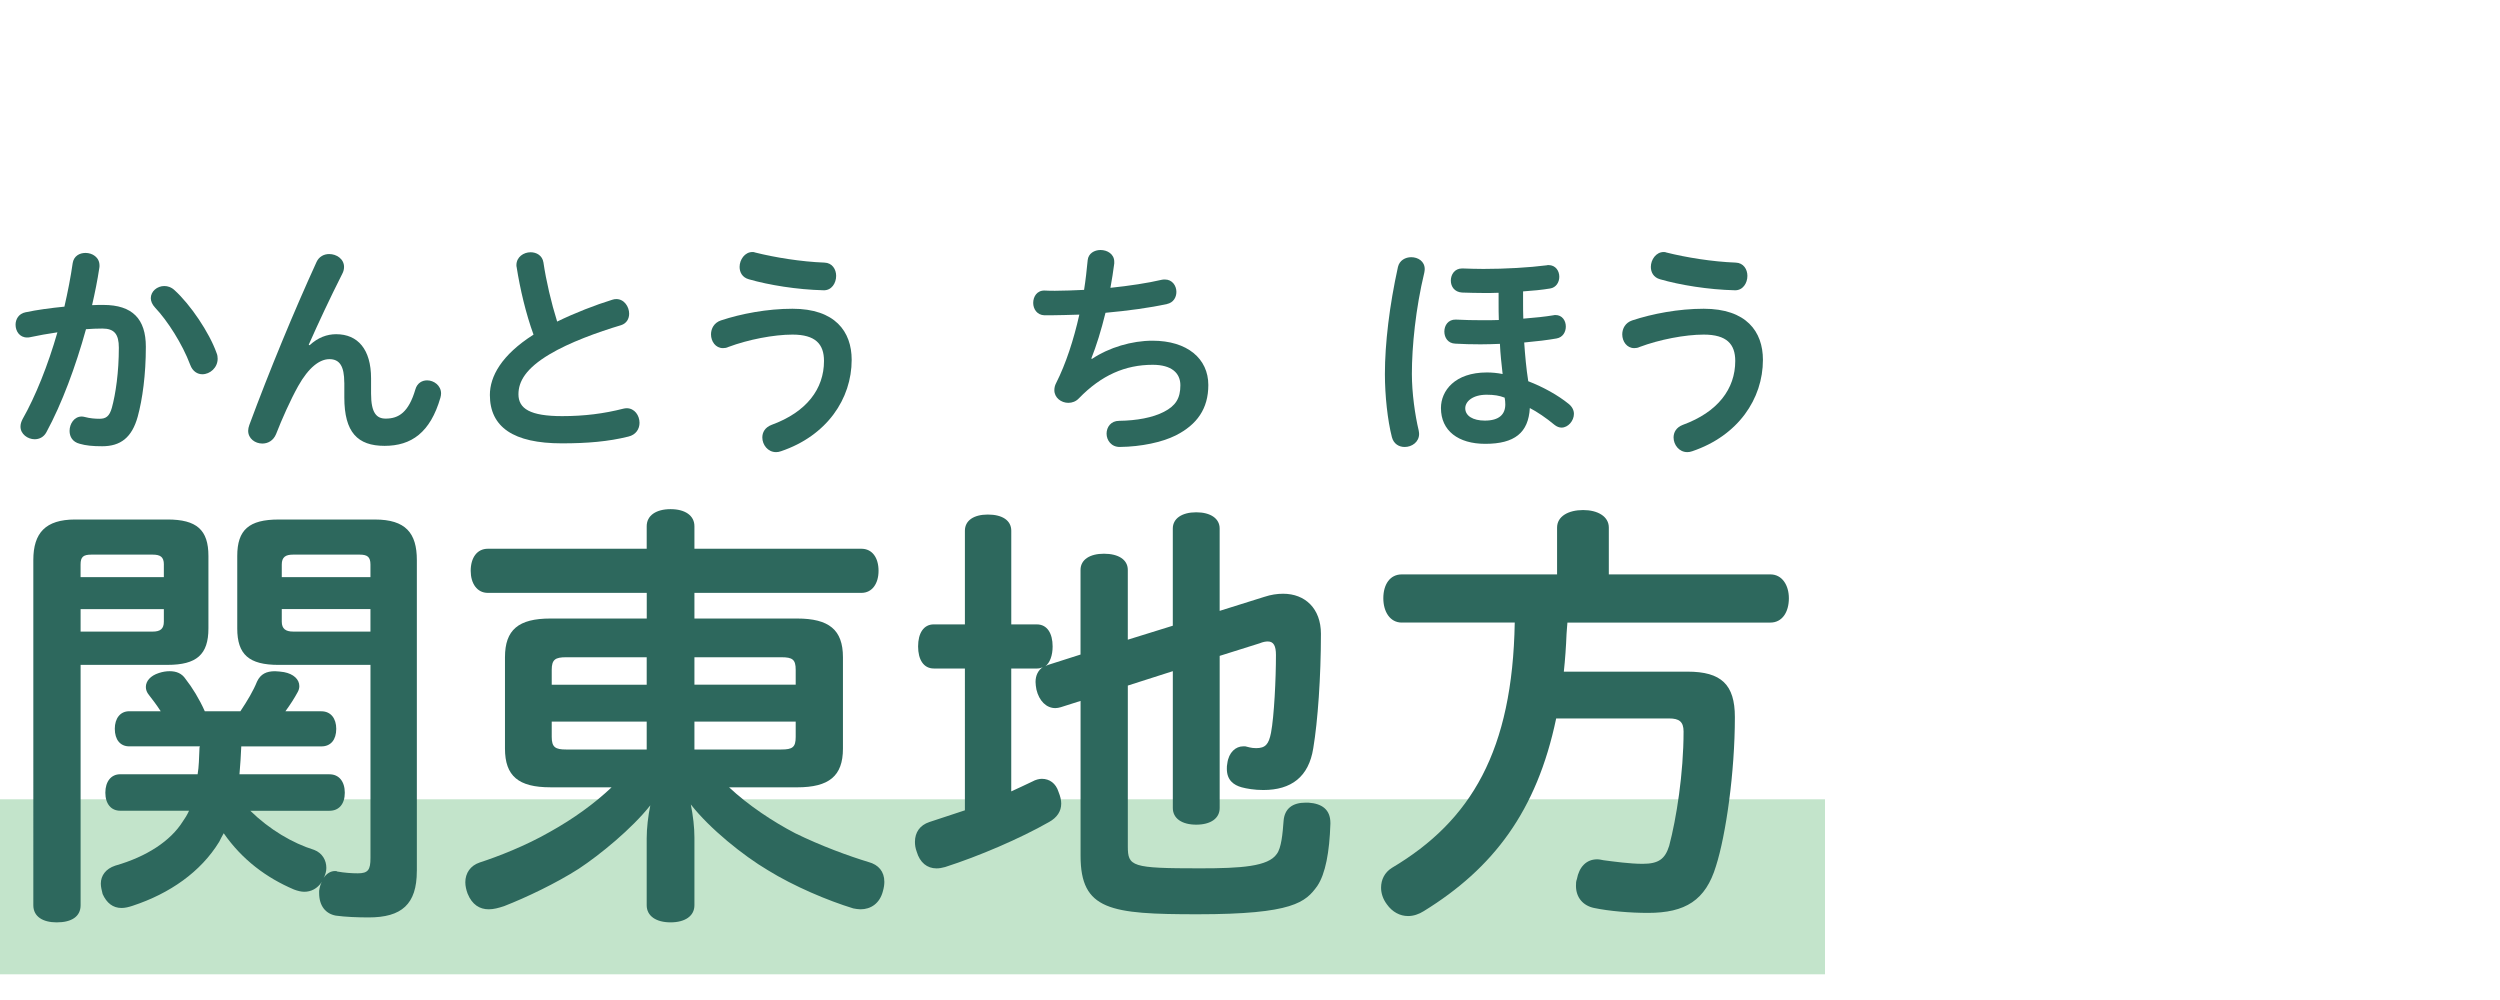
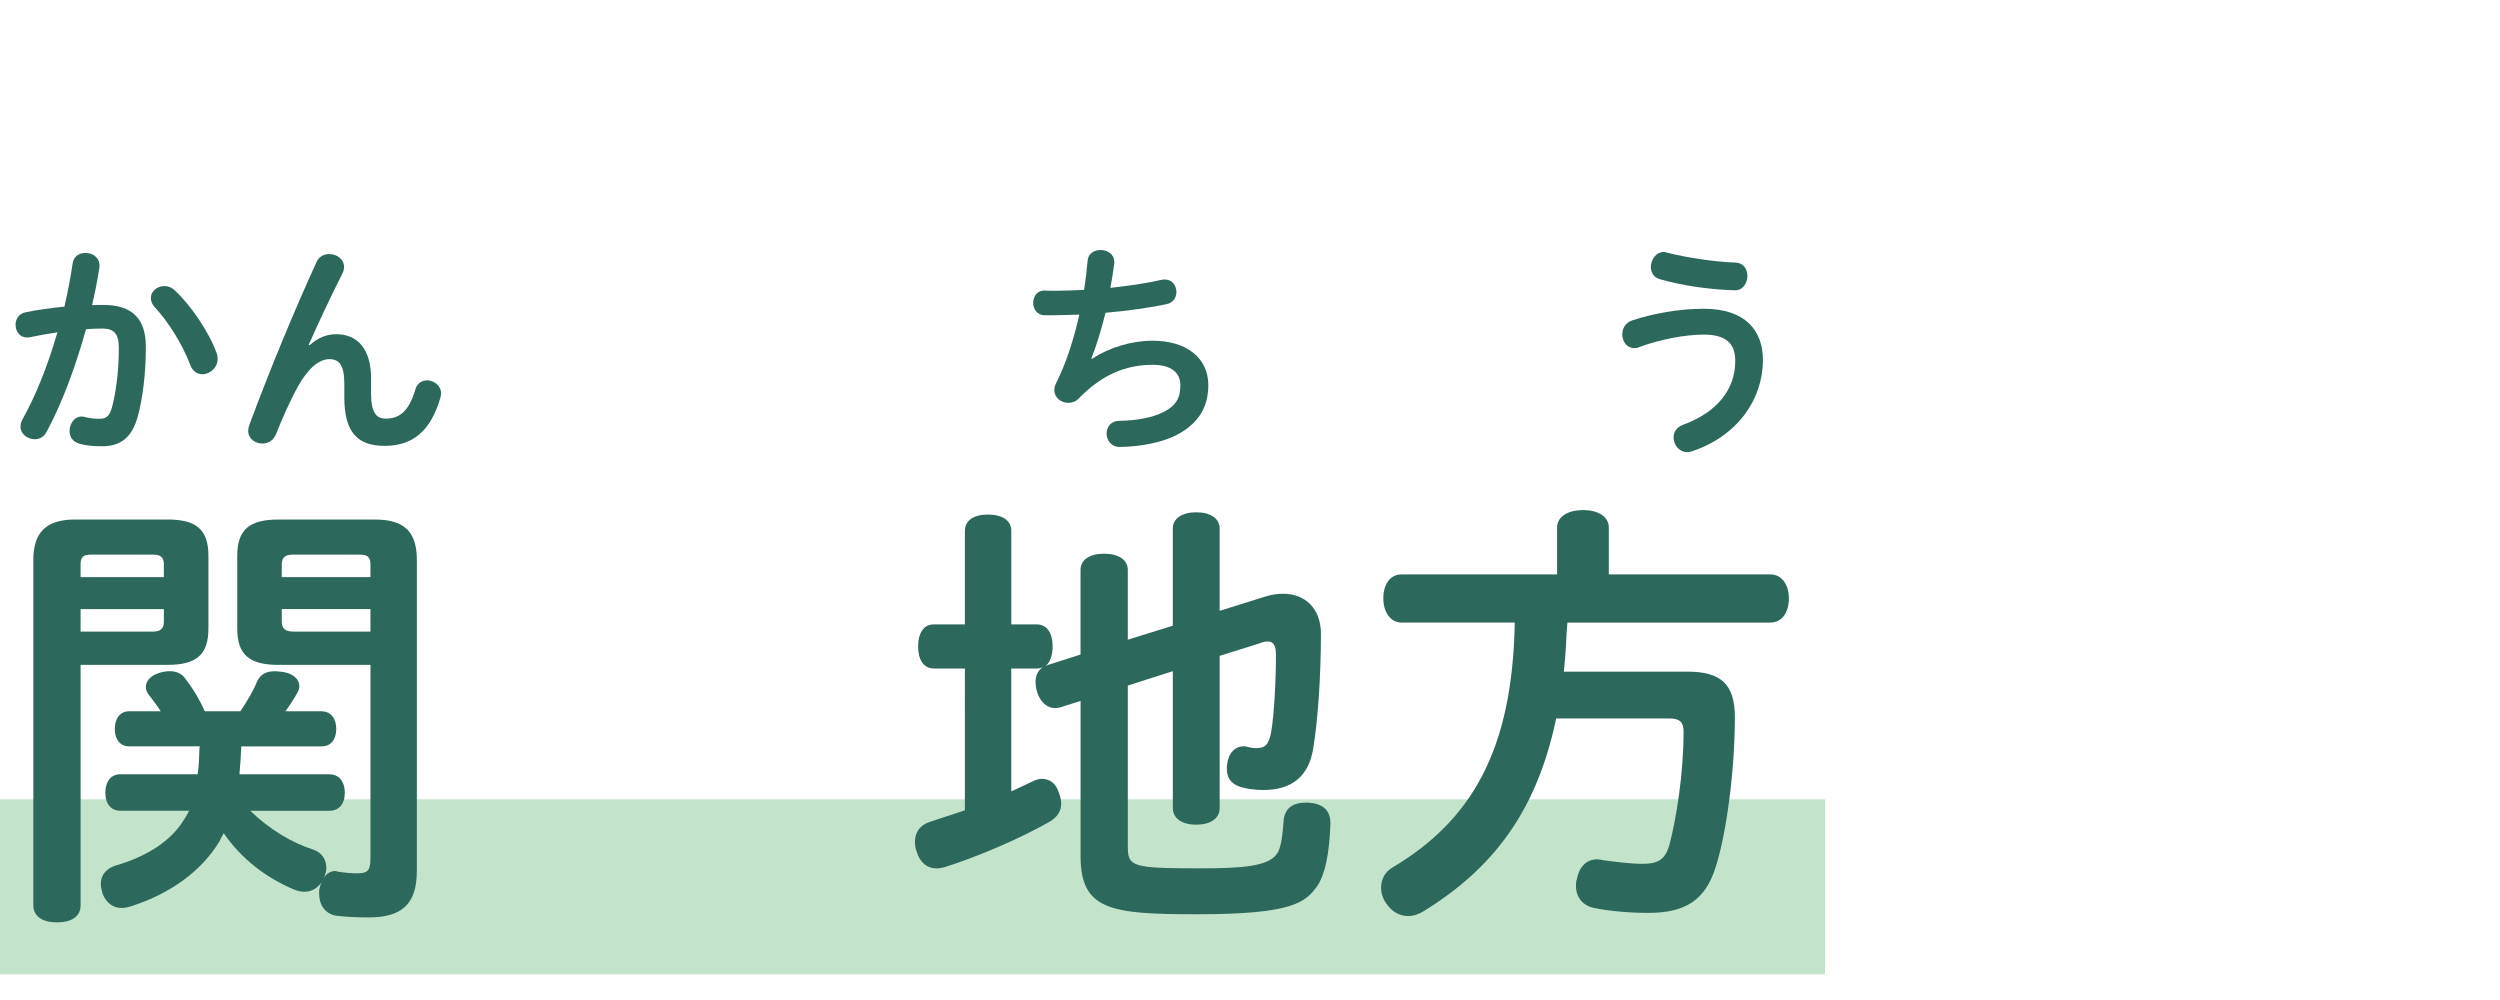
<svg xmlns="http://www.w3.org/2000/svg" version="1.1" id="レイヤー_1" x="0px" y="0px" viewBox="0 0 100 40" enable-background="new 0 0 100 40" xml:space="preserve">
  <g>
    <rect y="31.972" opacity="0.4" fill="#6ABD7E" width="73" height="7" />
    <g>
      <g>
        <path fill="#2D685D" d="M3.224,36.211c0,0.45-0.36,0.684-0.955,0.684c-0.558,0-0.936-0.233-0.936-0.684V22.4     c0-1.08,0.485-1.62,1.674-1.62h3.691c1.17,0,1.639,0.414,1.639,1.458v2.899c0,1.044-0.469,1.458-1.639,1.458H3.224V36.211z      M6.555,22.581c0-0.307-0.145-0.396-0.45-0.396H3.655c-0.324,0-0.432,0.09-0.432,0.396v0.504h3.331V22.581z M6.104,25.264     c0.306,0,0.45-0.108,0.45-0.396v-0.504H3.224v0.9H6.104z M16.673,34.842c0,1.333-0.611,1.855-1.926,1.855     c-0.433,0-0.937-0.019-1.314-0.072c-0.396-0.072-0.667-0.378-0.667-0.9c0-0.019,0-0.054,0-0.09     c0.019-0.145,0.055-0.271,0.108-0.36c-0.18,0.271-0.432,0.396-0.702,0.396c-0.126,0-0.271-0.036-0.414-0.091     c-1.099-0.468-2.07-1.188-2.809-2.25c-0.055,0.107-0.126,0.216-0.181,0.342c-0.738,1.206-1.98,2.07-3.457,2.557     c-0.162,0.054-0.306,0.09-0.45,0.09c-0.342,0-0.594-0.197-0.756-0.558c-0.036-0.145-0.072-0.288-0.072-0.414     c0-0.324,0.198-0.595,0.576-0.721c1.261-0.36,2.215-0.99,2.701-1.765c0.09-0.126,0.18-0.27,0.252-0.432H4.808     c-0.36,0-0.594-0.271-0.594-0.721s0.233-0.738,0.594-0.738h3.097c0.055-0.323,0.055-0.647,0.072-0.99c0-0.036,0-0.09,0.019-0.126     H5.168c-0.36,0-0.576-0.27-0.576-0.702c0-0.414,0.216-0.702,0.576-0.702h1.26c-0.161-0.252-0.342-0.486-0.468-0.648     c-0.09-0.107-0.126-0.216-0.126-0.323c0-0.234,0.18-0.45,0.522-0.559c0.162-0.054,0.306-0.072,0.432-0.072     c0.271,0,0.486,0.09,0.631,0.307c0.27,0.342,0.558,0.81,0.773,1.296h1.423c0.288-0.432,0.522-0.828,0.666-1.188     c0.145-0.306,0.378-0.414,0.721-0.414c0.107,0,0.233,0.019,0.359,0.036c0.379,0.072,0.612,0.288,0.612,0.559     c0,0.071-0.018,0.162-0.072,0.252c-0.126,0.233-0.288,0.486-0.485,0.756h1.44c0.378,0,0.594,0.288,0.594,0.702     c0,0.433-0.216,0.702-0.594,0.702H9.651c-0.019,0.378-0.036,0.738-0.072,1.116h3.602c0.378,0,0.611,0.288,0.611,0.738     s-0.233,0.721-0.611,0.721h-3.169c0.773,0.756,1.692,1.296,2.557,1.566c0.324,0.126,0.485,0.414,0.485,0.72     c0,0.126-0.035,0.271-0.107,0.396c0.126-0.18,0.288-0.271,0.45-0.271c0.036,0,0.072,0,0.09,0.019     c0.306,0.054,0.594,0.072,0.828,0.072c0.414,0,0.504-0.145,0.504-0.612v-7.725h-3.673c-1.188,0-1.656-0.414-1.656-1.458v-2.899     c0-1.044,0.468-1.458,1.656-1.458h3.854c1.224,0,1.674,0.54,1.674,1.62V34.842z M14.818,22.581c0-0.307-0.126-0.396-0.432-0.396     h-2.665c-0.288,0-0.45,0.09-0.45,0.396v0.504h3.547V22.581z M14.818,24.363h-3.547v0.504c0,0.288,0.162,0.396,0.45,0.396h3.097     V24.363z" />
        <path fill="#2D685D" d="M2.908,10.522c0.045-0.279,0.27-0.405,0.513-0.405c0.271,0,0.559,0.171,0.559,0.504     c0,0.036,0,0.072-0.009,0.108c-0.072,0.478-0.171,0.973-0.288,1.477c0.152-0.009,0.306-0.009,0.45-0.009     c1.17,0,1.701,0.566,1.701,1.674c0,1.116-0.135,2.098-0.324,2.791c-0.234,0.847-0.693,1.188-1.422,1.188     c-0.379,0-0.657-0.027-0.9-0.099c-0.288-0.072-0.405-0.288-0.405-0.514c0-0.288,0.188-0.576,0.486-0.576     c0.045,0,0.081,0.009,0.126,0.019c0.198,0.054,0.405,0.071,0.585,0.071c0.252,0,0.396-0.09,0.495-0.44     c0.153-0.559,0.279-1.423,0.279-2.404c0-0.54-0.181-0.765-0.657-0.765c-0.207,0-0.433,0.009-0.657,0.026     c-0.414,1.495-0.964,2.98-1.585,4.123c-0.107,0.198-0.288,0.279-0.468,0.279c-0.279,0-0.567-0.207-0.567-0.504     c0-0.099,0.027-0.189,0.081-0.297c0.522-0.919,1.018-2.161,1.396-3.476c-0.387,0.055-0.766,0.126-1.107,0.198     c-0.036,0.009-0.072,0.009-0.107,0.009c-0.298,0-0.46-0.252-0.46-0.513c0-0.216,0.126-0.441,0.396-0.495     c0.468-0.1,1.008-0.171,1.558-0.226C2.71,11.684,2.827,11.09,2.908,10.522z M6.032,11.927c0-0.271,0.252-0.486,0.54-0.486     c0.135,0,0.279,0.045,0.405,0.162c0.639,0.576,1.396,1.701,1.684,2.512c0.036,0.081,0.045,0.162,0.045,0.234     c0,0.36-0.307,0.621-0.612,0.621c-0.189,0-0.387-0.108-0.486-0.378c-0.315-0.838-0.909-1.765-1.404-2.287     C6.086,12.179,6.032,12.044,6.032,11.927z" />
        <path fill="#2D685D" d="M13.771,15.303c0-0.657-0.188-0.937-0.594-0.937c-0.388,0-0.828,0.324-1.252,1.081     c-0.306,0.549-0.647,1.313-0.882,1.917c-0.108,0.261-0.324,0.378-0.549,0.378c-0.288,0-0.567-0.197-0.567-0.513     c0-0.072,0.018-0.145,0.045-0.226c0.811-2.188,1.782-4.537,2.691-6.526c0.1-0.216,0.298-0.315,0.505-0.315     c0.297,0,0.594,0.198,0.594,0.514c0,0.081-0.018,0.18-0.072,0.278c-0.513,1.018-0.937,1.927-1.341,2.836l0.036,0.019     c0.333-0.307,0.692-0.441,1.062-0.441c0.864,0,1.396,0.604,1.396,1.765v0.612c0,0.783,0.226,0.999,0.585,0.999     c0.522,0,0.919-0.252,1.188-1.17c0.072-0.253,0.271-0.36,0.469-0.36c0.27,0,0.558,0.207,0.558,0.522     c0,0.054-0.009,0.107-0.026,0.171c-0.405,1.396-1.162,1.927-2.233,1.927c-1.08,0-1.611-0.541-1.611-1.937V15.303z" />
-         <path fill="#2D685D" d="M19.513,23.715c-0.432,0-0.685-0.378-0.685-0.882c0-0.522,0.253-0.883,0.685-0.883h6.355v-0.9     c0-0.432,0.379-0.684,0.955-0.684s0.954,0.252,0.954,0.684v0.9h6.68c0.433,0,0.685,0.36,0.685,0.883     c0,0.504-0.252,0.882-0.685,0.882h-6.68v1.026h4.105c1.278,0,1.836,0.45,1.836,1.549v3.654c0,1.099-0.558,1.549-1.836,1.549     h-2.719c0.773,0.721,1.746,1.368,2.646,1.837c1.026,0.504,2.16,0.918,2.935,1.152c0.396,0.107,0.63,0.378,0.63,0.792     c0,0.108-0.018,0.234-0.054,0.36c-0.126,0.504-0.486,0.738-0.9,0.738c-0.09,0-0.198-0.019-0.288-0.036     c-1.008-0.307-2.376-0.883-3.421-1.53c-0.972-0.576-2.322-1.657-3.079-2.629c0.091,0.45,0.145,0.918,0.145,1.314v2.719     c0,0.432-0.378,0.684-0.954,0.684s-0.955-0.252-0.955-0.684v-2.683c0-0.396,0.055-0.883,0.145-1.314     c-0.738,0.936-2.017,1.98-2.863,2.538c-0.899,0.576-2.106,1.152-2.988,1.495c-0.216,0.071-0.414,0.126-0.612,0.126     c-0.36,0-0.666-0.181-0.847-0.631c-0.054-0.144-0.09-0.306-0.09-0.45c0-0.359,0.198-0.666,0.576-0.792     c0.721-0.234,1.837-0.666,2.809-1.225c0.937-0.521,1.783-1.134,2.467-1.782h-2.448c-1.278,0-1.818-0.45-1.818-1.549V26.29     c0-1.099,0.54-1.549,1.818-1.549h3.853v-1.026H19.513z M25.868,26.29h-3.223c-0.432,0-0.576,0.09-0.576,0.504v0.594h3.799V26.29z      M22.069,28.864v0.612c0,0.414,0.145,0.504,0.576,0.504h3.223v-1.116H22.069z M31.828,27.388v-0.594     c0-0.414-0.126-0.504-0.576-0.504h-3.475v1.098H31.828z M27.777,29.98h3.475c0.45,0,0.576-0.09,0.576-0.504v-0.612h-4.051V29.98z     " />
-         <path fill="#2D685D" d="M24.491,11.99c0.054-0.019,0.108-0.027,0.162-0.027c0.315,0,0.513,0.306,0.513,0.585     c0,0.198-0.099,0.388-0.323,0.459c-0.937,0.279-2.071,0.693-2.854,1.161c-0.954,0.567-1.251,1.09-1.251,1.603     c0,0.576,0.468,0.874,1.746,0.874c0.892,0,1.675-0.1,2.449-0.298c0.045-0.009,0.09-0.018,0.135-0.018     c0.315,0,0.513,0.288,0.513,0.585c0,0.234-0.135,0.478-0.449,0.55c-0.793,0.197-1.63,0.27-2.656,0.27     c-1.936,0-2.881-0.648-2.881-1.936c0-0.738,0.459-1.594,1.746-2.413c-0.306-0.837-0.54-1.836-0.675-2.7     c-0.009-0.027-0.009-0.054-0.009-0.081c0-0.324,0.288-0.514,0.567-0.514c0.233,0,0.468,0.126,0.513,0.405     c0.108,0.738,0.315,1.621,0.549,2.368C22.987,12.521,23.816,12.197,24.491,11.99z" />
-         <path fill="#2D685D" d="M31.699,12.35c1.702,0,2.368,0.909,2.368,2.044c0,1.558-0.99,3.034-2.827,3.655     c-0.071,0.026-0.135,0.036-0.198,0.036c-0.333,0-0.549-0.298-0.549-0.586c0-0.207,0.108-0.404,0.369-0.504     c1.404-0.513,2.098-1.44,2.098-2.557c0-0.675-0.342-1.054-1.261-1.054c-0.747,0-1.773,0.198-2.565,0.495     c-0.072,0.036-0.144,0.046-0.216,0.046c-0.297,0-0.478-0.271-0.478-0.55c0-0.233,0.126-0.468,0.396-0.558     C29.647,12.548,30.691,12.35,31.699,12.35z M29.953,11.171c-0.261-0.072-0.369-0.279-0.369-0.495     c0-0.288,0.207-0.595,0.514-0.595c0.035,0,0.071,0,0.107,0.019c0.783,0.197,1.837,0.369,2.773,0.404     c0.314,0.01,0.468,0.271,0.468,0.531c0,0.288-0.18,0.586-0.504,0.576C31.88,11.585,30.764,11.404,29.953,11.171z" />
        <path fill="#2D685D" d="M41.474,24.976c0.414,0,0.631,0.359,0.631,0.882c0,0.36-0.108,0.648-0.288,0.792     c0.054-0.035,0.071-0.035,0.107-0.054l1.297-0.414v-3.385c0-0.414,0.378-0.648,0.936-0.648c0.576,0,0.955,0.234,0.955,0.648     v2.791l1.8-0.559v-3.889c0-0.396,0.36-0.648,0.937-0.648s0.937,0.252,0.937,0.648v3.295l1.782-0.559     c0.271-0.09,0.522-0.126,0.757-0.126c0.882,0,1.512,0.594,1.512,1.603c0,1.729-0.126,3.493-0.306,4.573     c-0.18,1.152-0.883,1.675-1.999,1.675c-0.359,0-0.666-0.055-0.864-0.108c-0.324-0.09-0.594-0.288-0.594-0.738     c0-0.072,0-0.144,0.018-0.216c0.055-0.45,0.343-0.685,0.631-0.685c0.018,0,0.054,0,0.09,0c0.107,0.019,0.216,0.072,0.432,0.072     c0.379,0,0.505-0.162,0.595-0.612c0.126-0.666,0.198-2.143,0.198-3.115c0-0.359-0.091-0.54-0.324-0.54     c-0.09,0-0.198,0.019-0.324,0.072l-1.603,0.504v6.086c0,0.414-0.36,0.666-0.937,0.666s-0.937-0.252-0.937-0.666v-5.474     l-1.8,0.576v6.428c0,0.811,0.144,0.883,2.881,0.883c1.656,0,2.736-0.072,3.078-0.576c0.181-0.234,0.234-0.811,0.271-1.314     s0.36-0.738,0.882-0.738c0.036,0,0.072,0,0.108,0c0.559,0.036,0.883,0.288,0.883,0.811c0,0.018,0,0.036,0,0.036     c-0.036,1.134-0.198,1.998-0.522,2.484c-0.469,0.648-0.954,1.134-4.79,1.134c-3.492,0-4.681-0.161-4.681-2.34v-6.194     l-0.793,0.252c-0.071,0.019-0.144,0.036-0.216,0.036c-0.36,0-0.648-0.288-0.756-0.738c-0.019-0.107-0.036-0.216-0.036-0.306     c0-0.271,0.108-0.469,0.288-0.595c-0.072,0.036-0.145,0.055-0.234,0.055h-1.026v4.915c0.288-0.126,0.576-0.271,0.847-0.396     c0.126-0.071,0.27-0.107,0.378-0.107c0.307,0,0.559,0.18,0.666,0.521c0.072,0.181,0.108,0.324,0.108,0.469     c0,0.306-0.162,0.558-0.486,0.738c-1.17,0.666-2.809,1.368-4.159,1.801c-0.126,0.035-0.234,0.054-0.342,0.054     c-0.378,0-0.666-0.234-0.793-0.666c-0.054-0.145-0.071-0.271-0.071-0.396c0-0.378,0.198-0.666,0.576-0.792     c0.45-0.145,0.936-0.307,1.422-0.469V26.74h-1.242c-0.414,0-0.63-0.36-0.63-0.883s0.216-0.882,0.63-0.882h1.242V21.23     c0-0.414,0.36-0.648,0.919-0.648c0.576,0,0.936,0.234,0.936,0.648v3.745H41.474z" />
        <path fill="#2D685D" d="M43.678,14.357c0.685-0.459,1.594-0.729,2.422-0.729c1.396,0,2.233,0.721,2.233,1.773     c0,0.945-0.45,1.585-1.306,2.017c-0.54,0.271-1.378,0.45-2.224,0.46c-0.352,0.009-0.54-0.271-0.54-0.531     c0-0.262,0.171-0.514,0.504-0.514c0.693-0.009,1.342-0.126,1.791-0.36c0.469-0.242,0.657-0.54,0.657-1.062     c0-0.495-0.359-0.819-1.106-0.819c-1.099,0-2.053,0.414-2.953,1.341c-0.117,0.126-0.271,0.181-0.423,0.181     c-0.288,0-0.559-0.207-0.559-0.505c0-0.09,0.018-0.188,0.072-0.288c0.387-0.765,0.702-1.729,0.927-2.736     c-0.414,0.009-0.801,0.027-1.161,0.027c-0.081,0-0.153,0-0.234,0c-0.297-0.01-0.45-0.252-0.45-0.495     c0-0.253,0.153-0.505,0.46-0.495c0.135,0.009,0.278,0.009,0.414,0.009c0.369,0,0.756-0.019,1.161-0.036     c0.063-0.396,0.107-0.802,0.144-1.188C43.534,10.135,43.777,10,44.021,10c0.27,0,0.549,0.162,0.549,0.469     c0,0.026,0,0.054,0,0.071c-0.045,0.324-0.09,0.648-0.153,0.973c0.766-0.081,1.486-0.189,2.063-0.324     c0.045-0.009,0.08-0.009,0.116-0.009c0.298,0,0.46,0.252,0.46,0.495c0,0.216-0.117,0.432-0.379,0.486     c-0.684,0.152-1.566,0.27-2.457,0.351c-0.172,0.702-0.369,1.333-0.567,1.828L43.678,14.357z" />
        <path fill="#2D685D" d="M56.071,24.903c-0.469,0-0.738-0.433-0.738-0.973c0-0.558,0.27-0.954,0.738-0.954h6.212v-1.872     c0-0.45,0.45-0.702,1.044-0.702c0.576,0,1.026,0.252,1.026,0.702v1.872h6.464c0.468,0,0.738,0.433,0.738,0.954     c0,0.559-0.271,0.973-0.738,0.973h-8.12c-0.019,0.162-0.019,0.306-0.036,0.468c-0.019,0.486-0.055,1.009-0.108,1.495h4.951     c1.351,0,1.891,0.521,1.891,1.818c0,2.215-0.359,4.717-0.756,5.96c-0.414,1.368-1.225,1.872-2.719,1.872     c-0.721,0-1.566-0.072-2.161-0.198c-0.432-0.09-0.72-0.414-0.72-0.882c0-0.09,0-0.18,0.036-0.271     c0.09-0.485,0.378-0.792,0.811-0.792c0.09,0,0.161,0.019,0.252,0.036c0.414,0.054,1.062,0.144,1.566,0.144     c0.647,0,0.9-0.197,1.063-0.72c0.288-1.08,0.576-2.898,0.576-4.573c0-0.396-0.181-0.522-0.576-0.522h-4.52     c-0.774,3.709-2.521,5.996-5.294,7.706c-0.198,0.126-0.414,0.198-0.63,0.198c-0.324,0-0.631-0.162-0.847-0.468     c-0.162-0.216-0.233-0.45-0.233-0.666c0-0.324,0.144-0.612,0.432-0.793c3.187-1.891,4.825-4.699,4.915-9.813H56.071z" />
-         <path fill="#2D685D" d="M56.449,10.288c0.27,0,0.54,0.162,0.54,0.478c0,0.045-0.009,0.09-0.018,0.144     c-0.343,1.423-0.496,2.944-0.496,4.043c0,0.773,0.127,1.656,0.271,2.259c0.009,0.055,0.018,0.1,0.018,0.145     c0,0.324-0.288,0.522-0.576,0.522c-0.225,0-0.44-0.117-0.513-0.396c-0.171-0.666-0.279-1.656-0.279-2.521     c0-1.216,0.181-2.737,0.522-4.285C55.98,10.414,56.215,10.288,56.449,10.288z M59.942,11.711     c-0.189,0.009-0.388,0.009-0.576,0.009c-0.298,0-0.604-0.009-0.883-0.018c-0.306-0.019-0.45-0.243-0.45-0.478     c0-0.243,0.153-0.486,0.45-0.486c0.009,0,0.019,0,0.027,0c0.261,0.009,0.54,0.019,0.828,0.019c0.873,0,1.827-0.055,2.53-0.145     c0.026-0.009,0.045-0.009,0.071-0.009c0.288,0,0.433,0.234,0.433,0.468c0,0.216-0.126,0.433-0.369,0.469     c-0.324,0.054-0.693,0.09-1.08,0.116v0.415c0,0.225,0,0.459,0.009,0.675c0.459-0.036,0.882-0.081,1.206-0.135     c0.027-0.01,0.054-0.01,0.081-0.01c0.271,0,0.414,0.226,0.414,0.46c0,0.216-0.117,0.432-0.369,0.477     c-0.351,0.063-0.801,0.117-1.296,0.162c0.036,0.514,0.081,1.035,0.162,1.549c0.603,0.233,1.188,0.558,1.62,0.909     c0.144,0.117,0.207,0.261,0.207,0.396c0,0.279-0.234,0.55-0.495,0.55c-0.09,0-0.189-0.036-0.279-0.108     c-0.333-0.279-0.711-0.531-0.99-0.675c-0.054,0.99-0.612,1.432-1.782,1.432c-1.08,0-1.773-0.522-1.773-1.432     c0-0.693,0.558-1.423,1.836-1.423c0.198,0,0.414,0.019,0.631,0.063c-0.045-0.405-0.091-0.802-0.108-1.207     c-0.261,0.01-0.522,0.019-0.774,0.019c-0.36,0-0.702-0.009-1.008-0.027c-0.298-0.009-0.441-0.243-0.441-0.486     s0.153-0.485,0.459-0.477c0.333,0.018,0.702,0.026,1.09,0.026c0.207,0,0.423,0,0.63-0.009c-0.009-0.233-0.009-0.468-0.009-0.702     V11.711z M59.465,15.789c-0.558,0-0.855,0.27-0.855,0.54c0,0.306,0.307,0.495,0.783,0.495c0.576,0,0.819-0.252,0.819-0.648     c0-0.071-0.009-0.198-0.026-0.27C59.979,15.825,59.771,15.789,59.465,15.789z" />
        <path fill="#2D685D" d="M68.149,12.35c1.702,0,2.368,0.909,2.368,2.044c0,1.558-0.99,3.034-2.827,3.655     c-0.071,0.026-0.135,0.036-0.198,0.036c-0.333,0-0.549-0.298-0.549-0.586c0-0.207,0.108-0.404,0.369-0.504     c1.404-0.513,2.098-1.44,2.098-2.557c0-0.675-0.342-1.054-1.261-1.054c-0.747,0-1.773,0.198-2.565,0.495     c-0.072,0.036-0.144,0.046-0.216,0.046c-0.297,0-0.478-0.271-0.478-0.55c0-0.233,0.126-0.468,0.396-0.558     C66.098,12.548,67.142,12.35,68.149,12.35z M66.403,11.171c-0.261-0.072-0.369-0.279-0.369-0.495     c0-0.288,0.207-0.595,0.514-0.595c0.035,0,0.071,0,0.107,0.019c0.783,0.197,1.837,0.369,2.773,0.404     c0.314,0.01,0.468,0.271,0.468,0.531c0,0.288-0.18,0.586-0.504,0.576C68.33,11.585,67.214,11.404,66.403,11.171z" />
      </g>
    </g>
  </g>
  <g>
</g>
  <g>
</g>
  <g>
</g>
  <g>
</g>
  <g>
</g>
  <g>
</g>
  <g>
</g>
  <g>
</g>
  <g>
</g>
  <g>
</g>
  <g>
</g>
  <g>
</g>
  <g>
</g>
  <g>
</g>
  <g>
</g>
</svg>